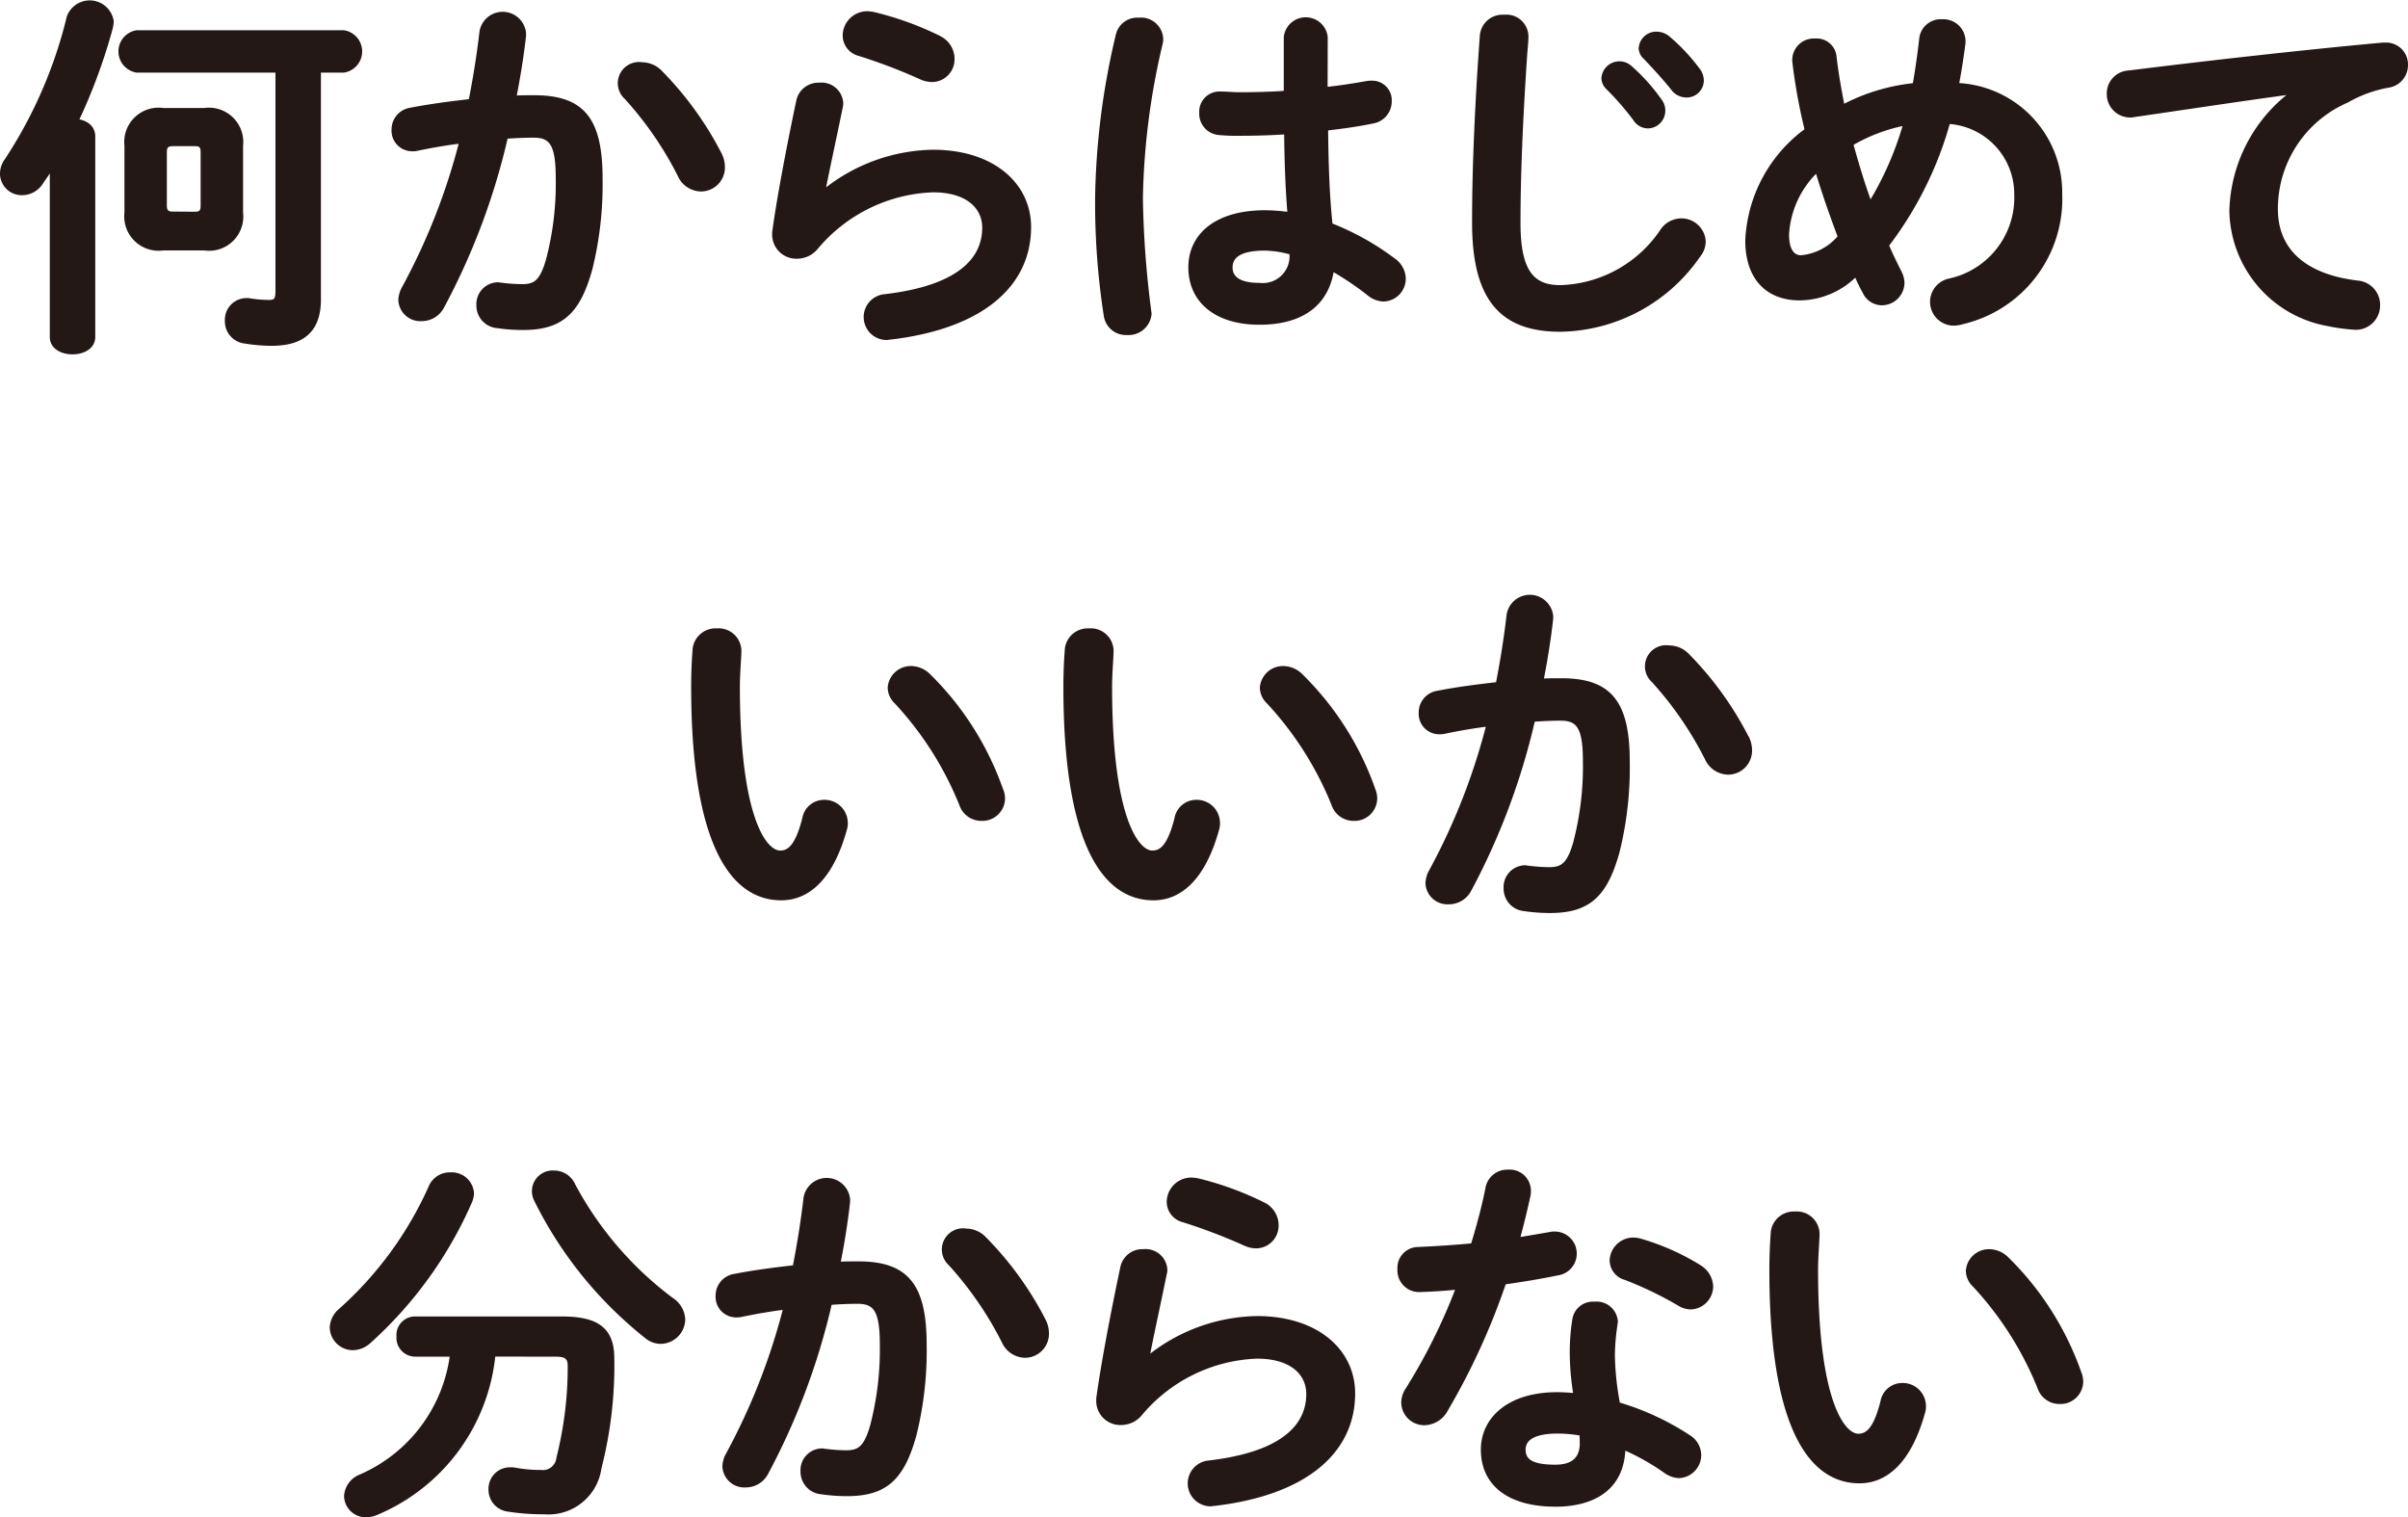
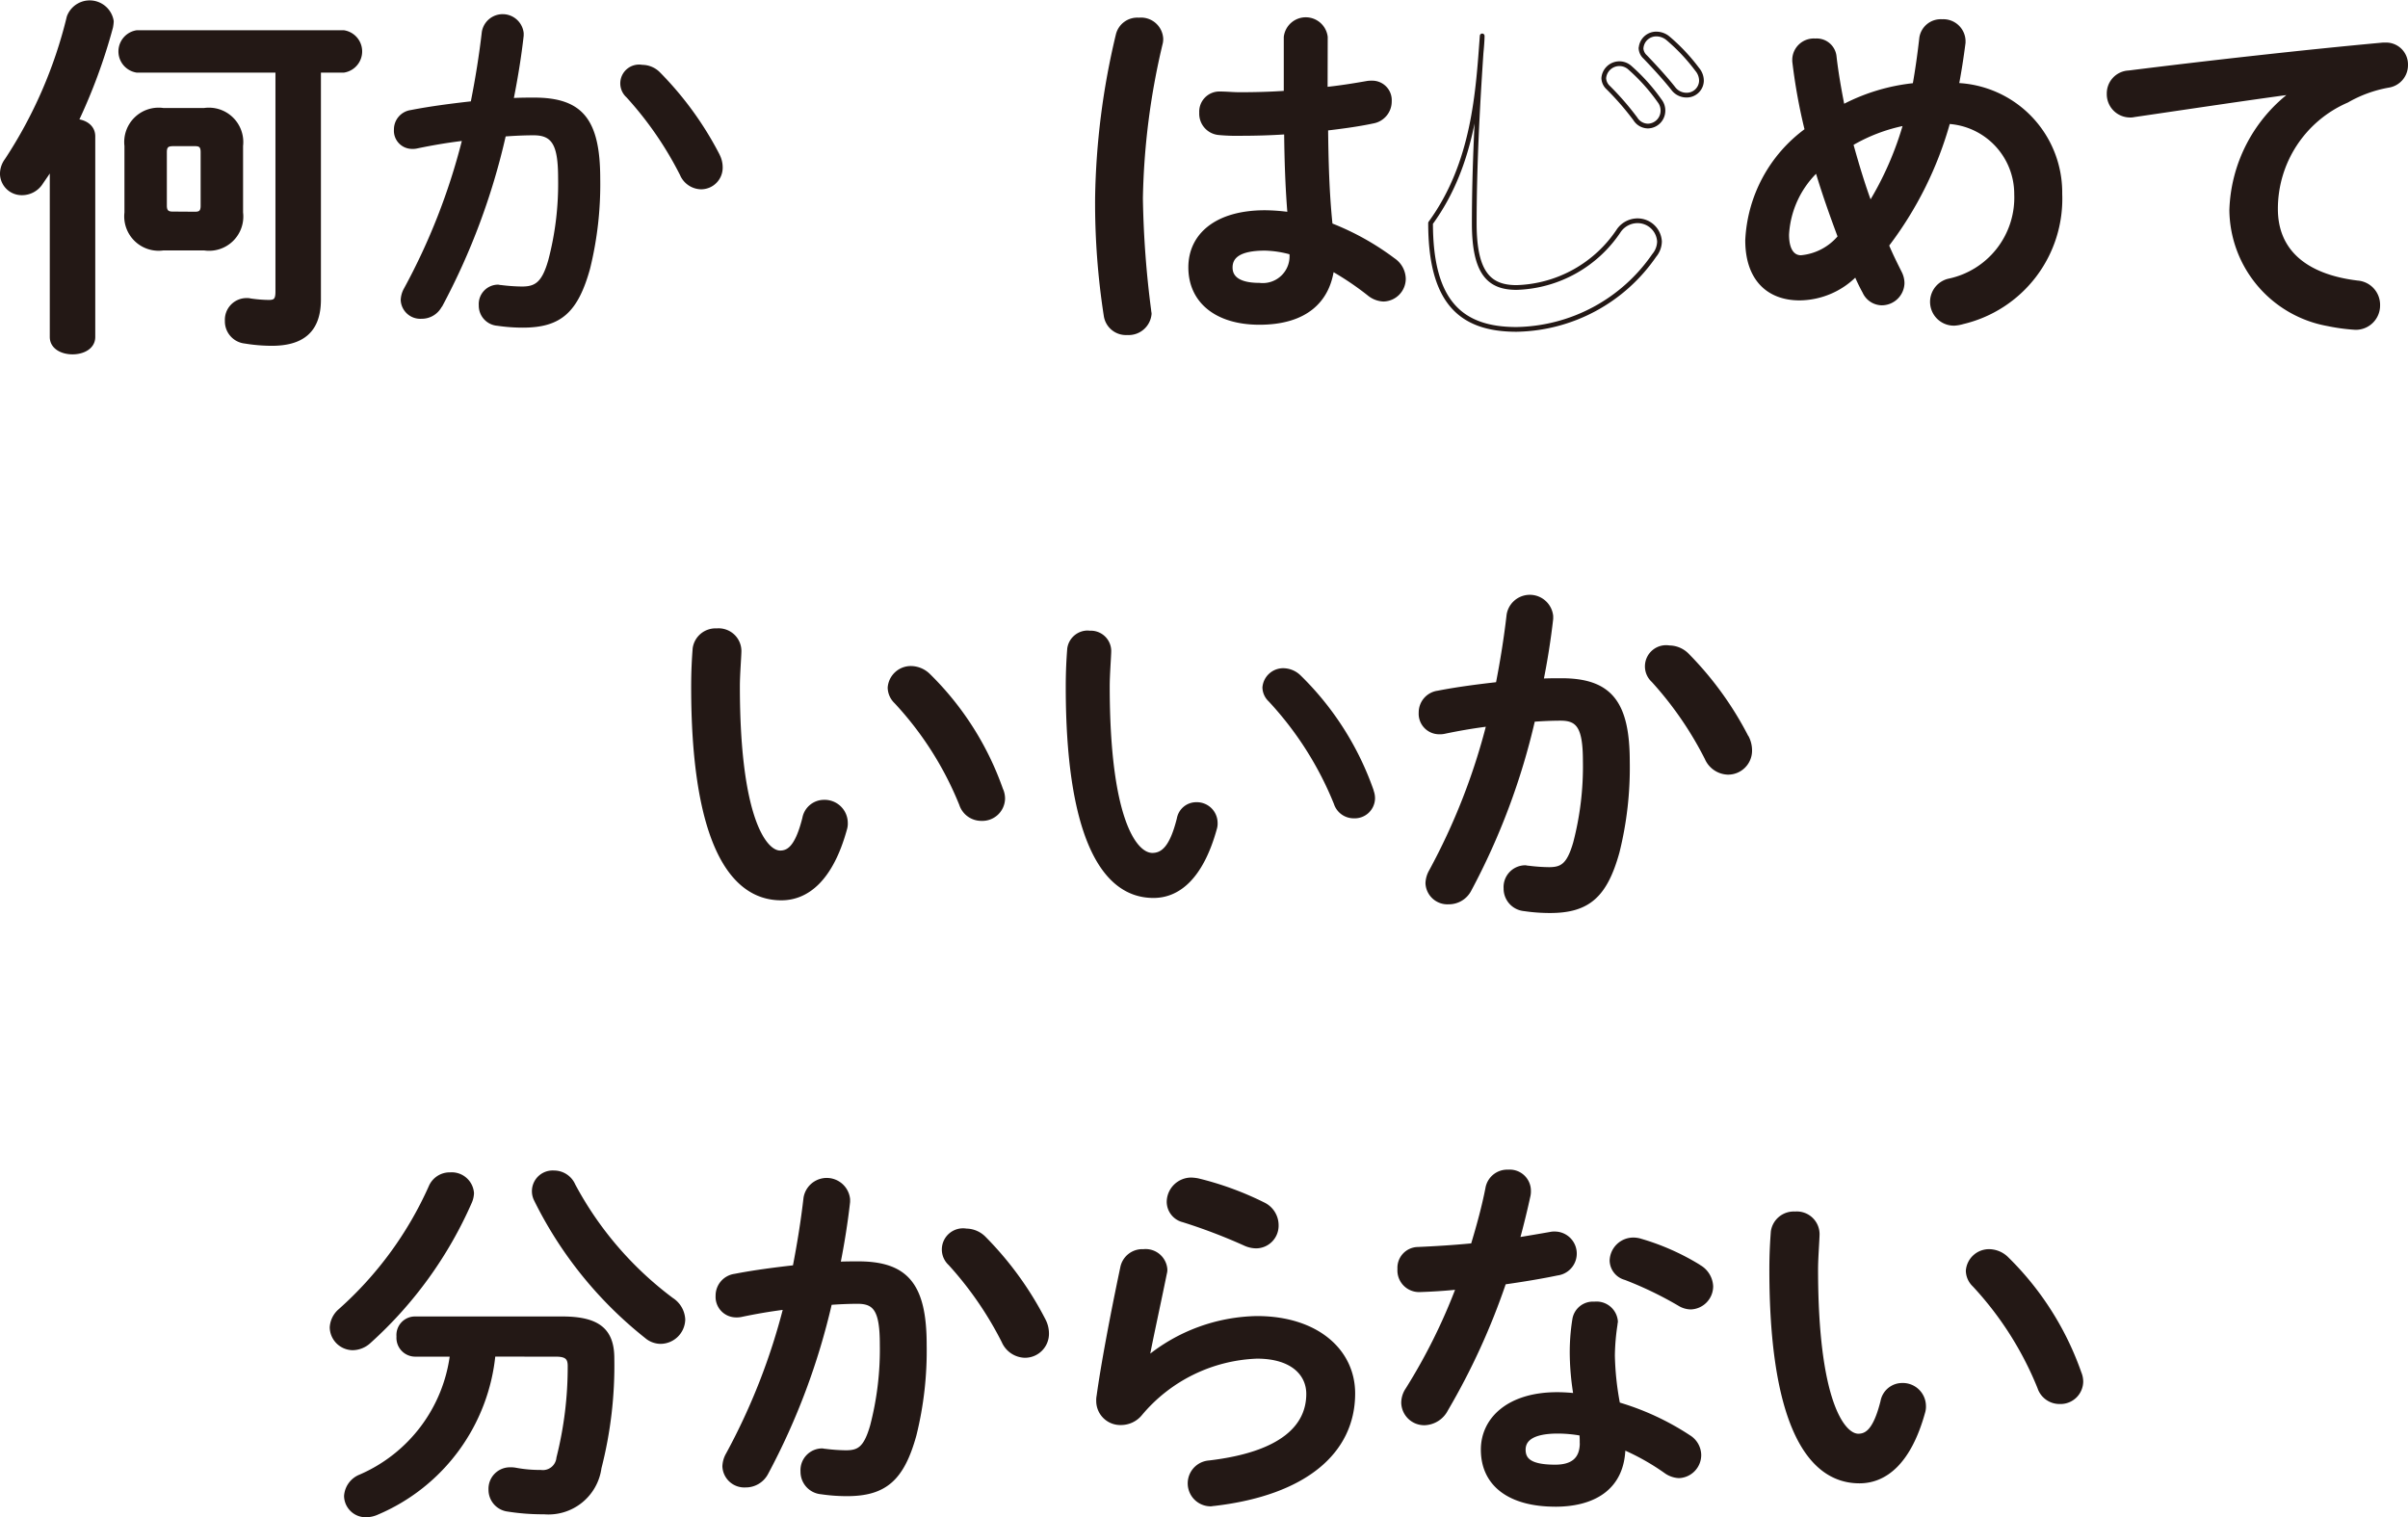
<svg xmlns="http://www.w3.org/2000/svg" width="76.83" height="48.411" viewBox="0 0 76.83 48.411">
  <g id="グループ_872" data-name="グループ 872" transform="translate(-610.33 -52.986)">
    <path id="パス_4082" data-name="パス 4082" d="M611.994,58.26c-.12.205-.253.385-.373.565a.711.711,0,0,1-.577.313.618.618,0,0,1-.639-.6.716.716,0,0,1,.145-.434,14.528,14.528,0,0,0,1.985-4.572.7.7,0,0,1,1.348.132,1.2,1.2,0,0,1-.024.192,17.918,17.918,0,0,1-1.107,3c.289.024.542.181.542.481v6.4c0,.324-.326.48-.65.48s-.65-.156-.65-.48Zm8.5,4.284c0,1.01-.554,1.4-1.493,1.4a5.359,5.359,0,0,1-.854-.072.635.635,0,0,1-.566-.65.616.616,0,0,1,.615-.65.412.412,0,0,1,.12.012,4.485,4.485,0,0,0,.588.048c.206,0,.29-.06.29-.337V55.227h-4.5a.608.608,0,0,1,0-1.2H621.3a.608.608,0,0,1,0,1.2h-.806ZM615.543,60.9a1.022,1.022,0,0,1-1.167-1.131v-2.13a1.022,1.022,0,0,1,1.167-1.131h1.3a1.022,1.022,0,0,1,1.167,1.131v2.13a1.017,1.017,0,0,1-1.167,1.131Zm1.012-1.083c.168,0,.252-.06.252-.264V57.839c0-.205-.084-.265-.252-.265h-.7c-.191,0-.277.06-.277.265v1.709c0,.18.073.264.253.264Z" fill="#231815" />
    <path id="パス_4083" data-name="パス 4083" d="M611.994,58.26c-.12.205-.253.385-.373.565a.711.711,0,0,1-.577.313.618.618,0,0,1-.639-.6.716.716,0,0,1,.145-.434,14.528,14.528,0,0,0,1.985-4.572.7.7,0,0,1,1.348.132,1.2,1.2,0,0,1-.024.192,17.918,17.918,0,0,1-1.107,3c.289.024.542.181.542.481v6.4c0,.324-.326.48-.65.48s-.65-.156-.65-.48Zm8.5,4.284c0,1.01-.554,1.4-1.493,1.4a5.359,5.359,0,0,1-.854-.072.635.635,0,0,1-.566-.65.616.616,0,0,1,.615-.65.412.412,0,0,1,.12.012,4.485,4.485,0,0,0,.588.048c.206,0,.29-.06.29-.337V55.227h-4.5a.608.608,0,0,1,0-1.2H621.3a.608.608,0,0,1,0,1.2h-.806ZM615.543,60.9a1.022,1.022,0,0,1-1.167-1.131v-2.13a1.022,1.022,0,0,1,1.167-1.131h1.3a1.022,1.022,0,0,1,1.167,1.131v2.13a1.017,1.017,0,0,1-1.167,1.131Zm1.012-1.083c.168,0,.252-.06.252-.264V57.839c0-.205-.084-.265-.252-.265h-.7c-.191,0-.277.06-.277.265v1.709c0,.18.073.264.253.264Z" fill="none" stroke="#231815" stroke-linecap="round" stroke-linejoin="round" stroke-width="0.151" />
    <path id="パス_4084" data-name="パス 4084" d="M624.426,62.772a.725.725,0,0,1-.65.385.625.625,0,0,1-.661-.6.819.819,0,0,1,.108-.373,20.258,20.258,0,0,0,1.842-4.7c-.493.06-.975.144-1.432.24a.637.637,0,0,1-.157.013.579.579,0,0,1-.577-.615.624.624,0,0,1,.541-.625c.613-.12,1.276-.205,1.913-.277.145-.734.266-1.48.35-2.214a.674.674,0,0,1,1.336.036v.084c-.073.65-.182,1.324-.313,1.986.24-.012.457-.012.65-.012,1.54,0,2.105.7,2.105,2.587a11.235,11.235,0,0,1-.325,2.876c-.385,1.384-.926,1.877-2.142,1.877a5.569,5.569,0,0,1-.818-.06.643.643,0,0,1-.59-.65.62.62,0,0,1,.614-.662c.023,0,.06.013.1.013a5.746,5.746,0,0,0,.663.047c.42,0,.637-.132.841-.842a9.572,9.572,0,0,0,.313-2.611c0-1.083-.2-1.372-.782-1.372-.265,0-.565.012-.891.036a21.675,21.675,0,0,1-2.034,5.439m8.858-4.861a.9.9,0,0,1,.1.409.69.69,0,0,1-.7.7.748.748,0,0,1-.662-.457,11.147,11.147,0,0,0-1.709-2.479.6.6,0,0,1,.506-1.035.8.8,0,0,1,.553.229,10.7,10.7,0,0,1,1.914,2.635" fill="#231815" />
-     <path id="パス_4085" data-name="パス 4085" d="M624.426,62.772a.725.725,0,0,1-.65.385.625.625,0,0,1-.661-.6.819.819,0,0,1,.108-.373,20.258,20.258,0,0,0,1.842-4.7c-.493.06-.975.144-1.432.24a.637.637,0,0,1-.157.013.579.579,0,0,1-.577-.615.624.624,0,0,1,.541-.625c.613-.12,1.276-.205,1.913-.277.145-.734.266-1.48.35-2.214a.674.674,0,0,1,1.336.036v.084c-.073.65-.182,1.324-.313,1.986.24-.012.457-.012.65-.012,1.54,0,2.105.7,2.105,2.587a11.235,11.235,0,0,1-.325,2.876c-.385,1.384-.926,1.877-2.142,1.877a5.569,5.569,0,0,1-.818-.06.643.643,0,0,1-.59-.65.62.62,0,0,1,.614-.662c.023,0,.06.013.1.013a5.746,5.746,0,0,0,.663.047c.42,0,.637-.132.841-.842a9.572,9.572,0,0,0,.313-2.611c0-1.083-.2-1.372-.782-1.372-.265,0-.565.012-.891.036A21.675,21.675,0,0,1,624.426,62.772Zm8.858-4.861a.9.9,0,0,1,.1.409.69.69,0,0,1-.7.7.748.748,0,0,1-.662-.457,11.147,11.147,0,0,0-1.709-2.479.6.6,0,0,1,.506-1.035.8.8,0,0,1,.553.229A10.7,10.7,0,0,1,633.284,57.911Z" fill="none" stroke="#231815" stroke-linecap="round" stroke-linejoin="round" stroke-width="0.151" />
-     <path id="パス_4086" data-name="パス 4086" d="M636.606,59.126a5.645,5.645,0,0,1,3.49-1.287c1.89,0,3.057,1.034,3.057,2.394,0,1.854-1.529,3.177-4.429,3.514-.035,0-.072.012-.108.012a.657.657,0,0,1-.048-1.312c2.358-.276,3.176-1.167,3.176-2.2,0-.625-.493-1.2-1.648-1.2a5.106,5.106,0,0,0-3.731,1.829.781.781,0,0,1-.613.289.693.693,0,0,1-.71-.7.579.579,0,0,1,.012-.144c.121-.891.409-2.467.758-4.116a.642.642,0,0,1,.662-.505.618.618,0,0,1,.685.565.441.441,0,0,1-.011.12c-.229,1.119-.433,2.034-.566,2.732Zm3.683-4.922a.729.729,0,0,1,.421.663.647.647,0,0,1-.638.661.873.873,0,0,1-.362-.084,17.557,17.557,0,0,0-1.961-.747.6.6,0,0,1-.457-.577.708.708,0,0,1,.71-.7,1.321,1.321,0,0,1,.2.024,9.947,9.947,0,0,1,2.083.758" fill="#231815" />
-     <path id="パス_4087" data-name="パス 4087" d="M636.606,59.126a5.645,5.645,0,0,1,3.49-1.287c1.89,0,3.057,1.034,3.057,2.394,0,1.854-1.529,3.177-4.429,3.514-.035,0-.072.012-.108.012a.657.657,0,0,1-.048-1.312c2.358-.276,3.176-1.167,3.176-2.2,0-.625-.493-1.2-1.648-1.2a5.106,5.106,0,0,0-3.731,1.829.781.781,0,0,1-.613.289.693.693,0,0,1-.71-.7.579.579,0,0,1,.012-.144c.121-.891.409-2.467.758-4.116a.642.642,0,0,1,.662-.505.618.618,0,0,1,.685.565.441.441,0,0,1-.011.12c-.229,1.119-.433,2.034-.566,2.732Zm3.683-4.922a.729.729,0,0,1,.421.663.647.647,0,0,1-.638.661.873.873,0,0,1-.362-.084,17.557,17.557,0,0,0-1.961-.747.6.6,0,0,1-.457-.577.708.708,0,0,1,.71-.7,1.321,1.321,0,0,1,.2.024A9.947,9.947,0,0,1,640.289,54.2Z" fill="none" stroke="#231815" stroke-linecap="round" stroke-linejoin="round" stroke-width="0.151" />
    <path id="パス_4088" data-name="パス 4088" d="M646.668,53.626a.633.633,0,0,1,.7.59.586.586,0,0,1-.011.132,22.966,22.966,0,0,0-.637,4.97,31.277,31.277,0,0,0,.264,3.574c0,.036.013.072.013.108a.659.659,0,0,1-.7.6.639.639,0,0,1-.674-.542,23.449,23.449,0,0,1-.277-3.754,23.71,23.71,0,0,1,.663-5.21.626.626,0,0,1,.661-.47m5.945,2.214c.469-.048.914-.12,1.323-.192a.748.748,0,0,1,.157-.012.546.546,0,0,1,.566.577.636.636,0,0,1-.53.638c-.469.1-.987.169-1.5.229.011,1.035.037,2.069.144,3.092a8.42,8.42,0,0,1,2.01,1.119.731.731,0,0,1,.324.59.652.652,0,0,1-.637.65.767.767,0,0,1-.457-.18,9.34,9.34,0,0,0-1.191-.8c-.133,1-.819,1.721-2.31,1.721-1.349,0-2.191-.674-2.191-1.757,0-1,.806-1.745,2.371-1.745a6.046,6.046,0,0,1,.794.061c-.073-.879-.1-1.757-.109-2.636-.517.036-1.022.048-1.492.048a5.788,5.788,0,0,1-.662-.024.607.607,0,0,1-.554-.638.567.567,0,0,1,.579-.6c.215,0,.421.023.637.023.47,0,.963-.011,1.481-.048V54.168a.63.63,0,0,1,1.251,0Zm-1.071,5.2a3.338,3.338,0,0,0-.854-.133c-.843,0-1.107.265-1.107.614,0,.373.324.566.927.566a.93.93,0,0,0,1.034-1.047" fill="#231815" />
    <path id="パス_4089" data-name="パス 4089" d="M646.668,53.626a.633.633,0,0,1,.7.59.586.586,0,0,1-.011.132,22.966,22.966,0,0,0-.637,4.97,31.277,31.277,0,0,0,.264,3.574c0,.036.013.072.013.108a.659.659,0,0,1-.7.6.639.639,0,0,1-.674-.542,23.449,23.449,0,0,1-.277-3.754,23.71,23.71,0,0,1,.663-5.21A.626.626,0,0,1,646.668,53.626Zm5.945,2.214c.469-.048.914-.12,1.323-.192a.748.748,0,0,1,.157-.012.546.546,0,0,1,.566.577.636.636,0,0,1-.53.638c-.469.1-.987.169-1.5.229.011,1.035.037,2.069.144,3.092a8.42,8.42,0,0,1,2.01,1.119.731.731,0,0,1,.324.59.652.652,0,0,1-.637.65.767.767,0,0,1-.457-.18,9.34,9.34,0,0,0-1.191-.8c-.133,1-.819,1.721-2.31,1.721-1.349,0-2.191-.674-2.191-1.757,0-1,.806-1.745,2.371-1.745a6.046,6.046,0,0,1,.794.061c-.073-.879-.1-1.757-.109-2.636-.517.036-1.022.048-1.492.048a5.788,5.788,0,0,1-.662-.024.607.607,0,0,1-.554-.638.567.567,0,0,1,.579-.6c.215,0,.421.023.637.023.47,0,.963-.011,1.481-.048V54.168a.63.63,0,0,1,1.251,0Zm-1.071,5.2a3.338,3.338,0,0,0-.854-.133c-.843,0-1.107.265-1.107.614,0,.373.324.566.927.566A.93.93,0,0,0,651.542,61.039Z" fill="none" stroke="#231815" stroke-linecap="round" stroke-linejoin="round" stroke-width="0.151" />
-     <path id="パス_4090" data-name="パス 4090" d="M657.621,54.132a.648.648,0,0,1,.7-.6.628.628,0,0,1,.7.6c0,.156-.023.409-.036.542-.12,1.78-.217,3.67-.217,5.439,0,1.612.494,2.046,1.349,2.046a4.06,4.06,0,0,0,3.272-1.829.733.733,0,0,1,.579-.3.7.7,0,0,1,.71.662.711.711,0,0,1-.169.445,5.442,5.442,0,0,1-4.392,2.359c-1.793,0-2.743-.89-2.743-3.393,0-1.913.12-4.2.251-5.969M661.5,55.48a.5.5,0,0,1,.842-.325,6.03,6.03,0,0,1,.939,1.047.5.5,0,0,1,.107.325.49.49,0,0,1-.48.481.48.48,0,0,1-.4-.229,8.86,8.86,0,0,0-.891-1.022.431.431,0,0,1-.12-.277m1.191-.963a.484.484,0,0,1,.506-.445.581.581,0,0,1,.361.144,6.05,6.05,0,0,1,.926.987.559.559,0,0,1,.133.361.47.47,0,0,1-.482.457.524.524,0,0,1-.421-.216c-.277-.349-.613-.71-.89-1a.4.4,0,0,1-.133-.289" fill="#231815" />
-     <path id="パス_4091" data-name="パス 4091" d="M657.621,54.132a.648.648,0,0,1,.7-.6.628.628,0,0,1,.7.6c0,.156-.023.409-.036.542-.12,1.78-.217,3.67-.217,5.439,0,1.612.494,2.046,1.349,2.046a4.06,4.06,0,0,0,3.272-1.829.733.733,0,0,1,.579-.3.7.7,0,0,1,.71.662.711.711,0,0,1-.169.445,5.442,5.442,0,0,1-4.392,2.359c-1.793,0-2.743-.89-2.743-3.393C657.37,58.188,657.49,55.9,657.621,54.132ZM661.5,55.48a.5.5,0,0,1,.842-.325,6.03,6.03,0,0,1,.939,1.047.5.5,0,0,1,.107.325.49.49,0,0,1-.48.481.48.48,0,0,1-.4-.229,8.86,8.86,0,0,0-.891-1.022A.431.431,0,0,1,661.5,55.48Zm1.191-.963a.484.484,0,0,1,.506-.445.581.581,0,0,1,.361.144,6.05,6.05,0,0,1,.926.987.559.559,0,0,1,.133.361.47.47,0,0,1-.482.457.524.524,0,0,1-.421-.216c-.277-.349-.613-.71-.89-1A.4.4,0,0,1,662.688,54.517Z" fill="none" stroke="#231815" stroke-linecap="round" stroke-linejoin="round" stroke-width="0.151" />
+     <path id="パス_4091" data-name="パス 4091" d="M657.621,54.132c0,.156-.023.409-.036.542-.12,1.78-.217,3.67-.217,5.439,0,1.612.494,2.046,1.349,2.046a4.06,4.06,0,0,0,3.272-1.829.733.733,0,0,1,.579-.3.7.7,0,0,1,.71.662.711.711,0,0,1-.169.445,5.442,5.442,0,0,1-4.392,2.359c-1.793,0-2.743-.89-2.743-3.393C657.37,58.188,657.49,55.9,657.621,54.132ZM661.5,55.48a.5.5,0,0,1,.842-.325,6.03,6.03,0,0,1,.939,1.047.5.5,0,0,1,.107.325.49.49,0,0,1-.48.481.48.48,0,0,1-.4-.229,8.86,8.86,0,0,0-.891-1.022A.431.431,0,0,1,661.5,55.48Zm1.191-.963a.484.484,0,0,1,.506-.445.581.581,0,0,1,.361.144,6.05,6.05,0,0,1,.926.987.559.559,0,0,1,.133.361.47.47,0,0,1-.482.457.524.524,0,0,1-.421-.216c-.277-.349-.613-.71-.89-1A.4.4,0,0,1,662.688,54.517Z" fill="none" stroke="#231815" stroke-linecap="round" stroke-linejoin="round" stroke-width="0.151" />
    <path id="パス_4092" data-name="パス 4092" d="M670.935,61.69a.731.731,0,0,1,.084.336.651.651,0,0,1-.65.626.607.607,0,0,1-.542-.361c-.1-.181-.192-.373-.277-.578a2.528,2.528,0,0,1-1.8.782c-1.01,0-1.66-.637-1.66-1.841a4.6,4.6,0,0,1,1.9-3.513,17.9,17.9,0,0,1-.4-2.2v-.072a.613.613,0,0,1,.662-.578.559.559,0,0,1,.6.506c.06.529.157,1.071.264,1.613a6.214,6.214,0,0,1,2.311-.7c.085-.482.156-.975.217-1.517a.615.615,0,0,1,.65-.517.633.633,0,0,1,.673.6v.072c-.06.469-.131.926-.215,1.36a3.424,3.424,0,0,1,3.3,3.465,4.029,4.029,0,0,1-3.1,4.08,1.191,1.191,0,0,1-.265.048.684.684,0,0,1-.18-1.348,2.718,2.718,0,0,0,2.165-2.768,2.317,2.317,0,0,0-2.189-2.322,11.58,11.58,0,0,1-1.962,3.947c.133.3.277.589.422.879m-2.624-3.3a3.078,3.078,0,0,0-.975,2.081c0,.53.205.735.457.735a1.831,1.831,0,0,0,1.252-.662c-.265-.71-.517-1.42-.734-2.154m2.828-1.48a5.45,5.45,0,0,0-1.757.662c.18.65.373,1.3.614,1.949a10.337,10.337,0,0,0,1.143-2.611" fill="#231815" />
    <path id="パス_4093" data-name="パス 4093" d="M670.935,61.69a.731.731,0,0,1,.084.336.651.651,0,0,1-.65.626.607.607,0,0,1-.542-.361c-.1-.181-.192-.373-.277-.578a2.528,2.528,0,0,1-1.8.782c-1.01,0-1.66-.637-1.66-1.841a4.6,4.6,0,0,1,1.9-3.513,17.9,17.9,0,0,1-.4-2.2v-.072a.613.613,0,0,1,.662-.578.559.559,0,0,1,.6.506c.06.529.157,1.071.264,1.613a6.214,6.214,0,0,1,2.311-.7c.085-.482.156-.975.217-1.517a.615.615,0,0,1,.65-.517.633.633,0,0,1,.673.6v.072c-.06.469-.131.926-.215,1.36a3.424,3.424,0,0,1,3.3,3.465,4.029,4.029,0,0,1-3.1,4.08,1.191,1.191,0,0,1-.265.048.684.684,0,0,1-.18-1.348,2.718,2.718,0,0,0,2.165-2.768,2.317,2.317,0,0,0-2.189-2.322,11.58,11.58,0,0,1-1.962,3.947C670.646,61.112,670.79,61.4,670.935,61.69Zm-2.624-3.3a3.078,3.078,0,0,0-.975,2.081c0,.53.205.735.457.735a1.831,1.831,0,0,0,1.252-.662C668.78,59.836,668.528,59.126,668.311,58.392Zm2.828-1.48a5.45,5.45,0,0,0-1.757.662c.18.65.373,1.3.614,1.949A10.337,10.337,0,0,0,671.139,56.912Z" fill="none" stroke="#231815" stroke-linecap="round" stroke-linejoin="round" stroke-width="0.151" />
    <path id="パス_4094" data-name="パス 4094" d="M683.51,55.913c-1.444.192-3.357.481-5.091.734a.443.443,0,0,1-.12.012.667.667,0,0,1-.674-.686.655.655,0,0,1,.627-.662c2.5-.313,5.606-.662,8.109-.891h.073a.622.622,0,0,1,.65.638.649.649,0,0,1-.553.65,4.086,4.086,0,0,0-1.324.482,3.768,3.768,0,0,0-2.274,3.465c0,1.336.925,2.154,2.611,2.358a.7.7,0,0,1,.65.711.7.7,0,0,1-.71.71,6.165,6.165,0,0,1-.891-.121,3.723,3.723,0,0,1-3.057-3.622,4.85,4.85,0,0,1,1.974-3.754Z" fill="#231815" />
    <path id="パス_4095" data-name="パス 4095" d="M683.51,55.913c-1.444.192-3.357.481-5.091.734a.443.443,0,0,1-.12.012.667.667,0,0,1-.674-.686.655.655,0,0,1,.627-.662c2.5-.313,5.606-.662,8.109-.891h.073a.622.622,0,0,1,.65.638.649.649,0,0,1-.553.65,4.086,4.086,0,0,0-1.324.482,3.768,3.768,0,0,0-2.274,3.465c0,1.336.925,2.154,2.611,2.358a.7.7,0,0,1,.65.711.7.7,0,0,1-.71.71,6.165,6.165,0,0,1-.891-.121,3.723,3.723,0,0,1-3.057-3.622,4.85,4.85,0,0,1,1.974-3.754Z" fill="none" stroke="#231815" stroke-linecap="round" stroke-linejoin="round" stroke-width="0.151" />
    <path id="パス_4096" data-name="パス 4096" d="M633.2,73.112a.651.651,0,0,1,.71.638c0,.168-.049.757-.049,1.13,0,4.212.856,5.32,1.36,5.32.29,0,.554-.193.783-1.1a.627.627,0,0,1,.614-.518.663.663,0,0,1,.686.65.574.574,0,0,1-.025.205c-.445,1.613-1.215,2.2-2.021,2.2-1.745,0-2.8-2.154-2.8-6.726,0-.554.024-.915.047-1.228a.66.66,0,0,1,.7-.577m9.073,5.1a.714.714,0,0,1,.049.252.649.649,0,0,1-.674.638.664.664,0,0,1-.639-.457,10.617,10.617,0,0,0-2.081-3.273.632.632,0,0,1-.2-.445.665.665,0,0,1,.685-.614.8.8,0,0,1,.53.228,9.506,9.506,0,0,1,2.334,3.671" fill="#231815" />
    <path id="パス_4097" data-name="パス 4097" d="M633.2,73.112a.651.651,0,0,1,.71.638c0,.168-.049.757-.049,1.13,0,4.212.856,5.32,1.36,5.32.29,0,.554-.193.783-1.1a.627.627,0,0,1,.614-.518.663.663,0,0,1,.686.65.574.574,0,0,1-.025.205c-.445,1.613-1.215,2.2-2.021,2.2-1.745,0-2.8-2.154-2.8-6.726,0-.554.024-.915.047-1.228A.66.66,0,0,1,633.2,73.112Zm9.073,5.1a.714.714,0,0,1,.049.252.649.649,0,0,1-.674.638.664.664,0,0,1-.639-.457,10.617,10.617,0,0,0-2.081-3.273.632.632,0,0,1-.2-.445.665.665,0,0,1,.685-.614.8.8,0,0,1,.53.228A9.506,9.506,0,0,1,642.27,78.214Z" fill="none" stroke="#231815" stroke-linecap="round" stroke-linejoin="round" stroke-width="0.151" />
    <path id="パス_4098" data-name="パス 4098" d="M645.075,73.112a.651.651,0,0,1,.71.638c0,.168-.048.757-.048,1.13,0,4.212.854,5.32,1.36,5.32.288,0,.554-.193.782-1.1a.627.627,0,0,1,.613-.518.663.663,0,0,1,.687.65.6.6,0,0,1-.024.205c-.446,1.613-1.216,2.2-2.021,2.2-1.746,0-2.8-2.154-2.8-6.726,0-.554.024-.915.047-1.228a.66.66,0,0,1,.7-.577m9.074,5.1a.707.707,0,0,1,.047.252.648.648,0,0,1-.673.638.663.663,0,0,1-.638-.457,10.638,10.638,0,0,0-2.082-3.273.632.632,0,0,1-.2-.445.665.665,0,0,1,.686-.614.8.8,0,0,1,.53.228,9.506,9.506,0,0,1,2.334,3.671" fill="#231815" />
-     <path id="パス_4099" data-name="パス 4099" d="M645.075,73.112a.651.651,0,0,1,.71.638c0,.168-.048.757-.048,1.13,0,4.212.854,5.32,1.36,5.32.288,0,.554-.193.782-1.1a.627.627,0,0,1,.613-.518.663.663,0,0,1,.687.65.6.6,0,0,1-.024.205c-.446,1.613-1.216,2.2-2.021,2.2-1.746,0-2.8-2.154-2.8-6.726,0-.554.024-.915.047-1.228A.66.66,0,0,1,645.075,73.112Zm9.074,5.1a.707.707,0,0,1,.047.252.648.648,0,0,1-.673.638.663.663,0,0,1-.638-.457,10.638,10.638,0,0,0-2.082-3.273.632.632,0,0,1-.2-.445.665.665,0,0,1,.686-.614.8.8,0,0,1,.53.228A9.506,9.506,0,0,1,654.149,78.214Z" fill="none" stroke="#231815" stroke-linecap="round" stroke-linejoin="round" stroke-width="0.151" />
    <path id="パス_4100" data-name="パス 4100" d="M657.2,81.379a.728.728,0,0,1-.65.385.625.625,0,0,1-.663-.6.81.81,0,0,1,.109-.373,20.3,20.3,0,0,0,1.841-4.705c-.493.06-.974.144-1.431.24a.645.645,0,0,1-.157.013.579.579,0,0,1-.578-.615.624.624,0,0,1,.542-.625c.614-.12,1.275-.205,1.914-.277.144-.734.264-1.48.348-2.214a.674.674,0,0,1,1.336.036v.084c-.073.65-.18,1.324-.313,1.986.24-.012.457-.012.65-.012,1.54,0,2.106.7,2.106,2.587a11.138,11.138,0,0,1-.326,2.876c-.384,1.384-.926,1.877-2.141,1.877a5.572,5.572,0,0,1-.819-.06.644.644,0,0,1-.588-.65.619.619,0,0,1,.613-.662c.024,0,.06.013.1.013a5.676,5.676,0,0,0,.661.047c.42,0,.637-.132.843-.842a9.649,9.649,0,0,0,.313-2.611c0-1.083-.206-1.372-.783-1.372-.264,0-.566.012-.89.036a21.83,21.83,0,0,1-2.034,5.439m8.856-4.861a.9.9,0,0,1,.1.409.69.69,0,0,1-.7.7.753.753,0,0,1-.663-.457,11.176,11.176,0,0,0-1.708-2.479.6.6,0,0,1,.505-1.035.8.8,0,0,1,.553.229,10.622,10.622,0,0,1,1.914,2.635" fill="#231815" />
    <path id="パス_4101" data-name="パス 4101" d="M657.2,81.379a.728.728,0,0,1-.65.385.625.625,0,0,1-.663-.6.81.81,0,0,1,.109-.373,20.3,20.3,0,0,0,1.841-4.705c-.493.06-.974.144-1.431.24a.645.645,0,0,1-.157.013.579.579,0,0,1-.578-.615.624.624,0,0,1,.542-.625c.614-.12,1.275-.205,1.914-.277.144-.734.264-1.48.348-2.214a.674.674,0,0,1,1.336.036v.084c-.073.65-.18,1.324-.313,1.986.24-.012.457-.012.65-.012,1.54,0,2.106.7,2.106,2.587a11.138,11.138,0,0,1-.326,2.876c-.384,1.384-.926,1.877-2.141,1.877a5.572,5.572,0,0,1-.819-.06.644.644,0,0,1-.588-.65.619.619,0,0,1,.613-.662c.024,0,.06.013.1.013a5.676,5.676,0,0,0,.661.047c.42,0,.637-.132.843-.842a9.649,9.649,0,0,0,.313-2.611c0-1.083-.206-1.372-.783-1.372-.264,0-.566.012-.89.036A21.83,21.83,0,0,1,657.2,81.379Zm8.856-4.861a.9.9,0,0,1,.1.409.69.69,0,0,1-.7.7.753.753,0,0,1-.663-.457,11.176,11.176,0,0,0-1.708-2.479.6.6,0,0,1,.505-1.035.8.8,0,0,1,.553.229A10.622,10.622,0,0,1,666.051,76.518Z" fill="none" stroke="#231815" stroke-linecap="round" stroke-linejoin="round" stroke-width="0.151" />
    <path id="パス_4102" data-name="パス 4102" d="M624.693,90.468a.637.637,0,0,1,.685.589.762.762,0,0,1-.06.265,12.994,12.994,0,0,1-3.212,4.453.775.775,0,0,1-.519.216.665.665,0,0,1-.661-.65.747.747,0,0,1,.264-.529,11.6,11.6,0,0,0,2.89-3.948.65.65,0,0,1,.613-.4m1.371,5.728a6.121,6.121,0,0,1-3.694,5.042.873.873,0,0,1-.361.084.616.616,0,0,1-.626-.6.711.711,0,0,1,.446-.615,4.918,4.918,0,0,0,2.935-3.91h-1.19a.524.524,0,0,1-.518-.566.517.517,0,0,1,.518-.565h4.693c1.144,0,1.588.373,1.588,1.263a13.128,13.128,0,0,1-.409,3.49,1.632,1.632,0,0,1-1.757,1.408,7.093,7.093,0,0,1-1.144-.085.624.624,0,0,1-.553-.625.609.609,0,0,1,.626-.638.733.733,0,0,1,.156.012,4.2,4.2,0,0,0,.807.072.51.51,0,0,0,.577-.457,11.854,11.854,0,0,0,.361-2.936c0-.277-.12-.373-.457-.373Zm5.692-1.733a.788.788,0,0,1,.362.626.718.718,0,0,1-.71.7.692.692,0,0,1-.446-.169,12.76,12.76,0,0,1-3.525-4.368.586.586,0,0,1,.565-.843.664.664,0,0,1,.613.4,11.049,11.049,0,0,0,3.141,3.659" fill="#231815" />
    <path id="パス_4103" data-name="パス 4103" d="M624.693,90.468a.637.637,0,0,1,.685.589.762.762,0,0,1-.06.265,12.994,12.994,0,0,1-3.212,4.453.775.775,0,0,1-.519.216.665.665,0,0,1-.661-.65.747.747,0,0,1,.264-.529,11.6,11.6,0,0,0,2.89-3.948A.65.65,0,0,1,624.693,90.468Zm1.371,5.728a6.121,6.121,0,0,1-3.694,5.042.873.873,0,0,1-.361.084.616.616,0,0,1-.626-.6.711.711,0,0,1,.446-.615,4.918,4.918,0,0,0,2.935-3.91h-1.19a.524.524,0,0,1-.518-.566.517.517,0,0,1,.518-.565h4.693c1.144,0,1.588.373,1.588,1.263a13.128,13.128,0,0,1-.409,3.49,1.632,1.632,0,0,1-1.757,1.408,7.093,7.093,0,0,1-1.144-.085.624.624,0,0,1-.553-.625.609.609,0,0,1,.626-.638.733.733,0,0,1,.156.012,4.2,4.2,0,0,0,.807.072.51.51,0,0,0,.577-.457,11.854,11.854,0,0,0,.361-2.936c0-.277-.12-.373-.457-.373Zm5.692-1.733a.788.788,0,0,1,.362.626.718.718,0,0,1-.71.7.692.692,0,0,1-.446-.169,12.76,12.76,0,0,1-3.525-4.368.586.586,0,0,1,.565-.843.664.664,0,0,1,.613.4A11.049,11.049,0,0,0,631.756,94.463Z" fill="none" stroke="#231815" stroke-linecap="round" stroke-linejoin="round" stroke-width="0.151" />
    <path id="パス_4104" data-name="パス 4104" d="M634.767,99.985a.728.728,0,0,1-.65.385.625.625,0,0,1-.663-.6.81.81,0,0,1,.109-.373,20.3,20.3,0,0,0,1.841-4.705c-.493.06-.974.144-1.431.24a.645.645,0,0,1-.157.013.579.579,0,0,1-.578-.615.624.624,0,0,1,.542-.625c.614-.12,1.275-.205,1.914-.277.143-.734.264-1.48.348-2.214a.674.674,0,0,1,1.336.036v.084c-.073.65-.18,1.324-.313,1.986.24-.012.457-.012.65-.012,1.54,0,2.106.7,2.106,2.587a11.141,11.141,0,0,1-.326,2.876c-.384,1.384-.926,1.877-2.141,1.877a5.572,5.572,0,0,1-.819-.06.644.644,0,0,1-.588-.65.619.619,0,0,1,.613-.662c.024,0,.06.013.1.013a5.679,5.679,0,0,0,.661.047c.42,0,.637-.132.843-.842a9.652,9.652,0,0,0,.313-2.611c0-1.083-.206-1.372-.783-1.372-.264,0-.566.012-.89.036a21.832,21.832,0,0,1-2.034,5.439m8.856-4.861a.9.9,0,0,1,.1.409.69.69,0,0,1-.7.7.753.753,0,0,1-.663-.457,11.176,11.176,0,0,0-1.708-2.479.6.6,0,0,1,.505-1.035.8.8,0,0,1,.553.229,10.619,10.619,0,0,1,1.914,2.635" fill="#231815" />
    <path id="パス_4105" data-name="パス 4105" d="M634.767,99.985a.728.728,0,0,1-.65.385.625.625,0,0,1-.663-.6.81.81,0,0,1,.109-.373,20.3,20.3,0,0,0,1.841-4.705c-.493.06-.974.144-1.431.24a.645.645,0,0,1-.157.013.579.579,0,0,1-.578-.615.624.624,0,0,1,.542-.625c.614-.12,1.275-.205,1.914-.277.143-.734.264-1.48.348-2.214a.674.674,0,0,1,1.336.036v.084c-.073.65-.18,1.324-.313,1.986.24-.012.457-.012.65-.012,1.54,0,2.106.7,2.106,2.587a11.141,11.141,0,0,1-.326,2.876c-.384,1.384-.926,1.877-2.141,1.877a5.572,5.572,0,0,1-.819-.06.644.644,0,0,1-.588-.65.619.619,0,0,1,.613-.662c.024,0,.06.013.1.013a5.679,5.679,0,0,0,.661.047c.42,0,.637-.132.843-.842a9.652,9.652,0,0,0,.313-2.611c0-1.083-.206-1.372-.783-1.372-.264,0-.566.012-.89.036A21.832,21.832,0,0,1,634.767,99.985Zm8.856-4.861a.9.9,0,0,1,.1.409.69.69,0,0,1-.7.7.753.753,0,0,1-.663-.457,11.176,11.176,0,0,0-1.708-2.479.6.6,0,0,1,.505-1.035.8.8,0,0,1,.553.229A10.619,10.619,0,0,1,643.623,95.124Z" fill="none" stroke="#231815" stroke-linecap="round" stroke-linejoin="round" stroke-width="0.151" />
    <path id="パス_4106" data-name="パス 4106" d="M646.946,96.34a5.64,5.64,0,0,1,3.489-1.287c1.89,0,3.057,1.034,3.057,2.394,0,1.854-1.528,3.177-4.428,3.514-.036,0-.073.012-.109.012a.657.657,0,0,1-.048-1.312c2.358-.277,3.177-1.167,3.177-2.2,0-.625-.493-1.2-1.649-1.2a5.1,5.1,0,0,0-3.729,1.829.788.788,0,0,1-.615.289.692.692,0,0,1-.709-.7.632.632,0,0,1,.011-.144c.121-.891.41-2.467.759-4.116a.64.64,0,0,1,.661-.5.62.62,0,0,1,.687.565.375.375,0,0,1-.013.12c-.228,1.119-.433,2.034-.564,2.732Zm3.682-4.922a.73.73,0,0,1,.422.663.647.647,0,0,1-.639.661.868.868,0,0,1-.36-.084,17.786,17.786,0,0,0-1.961-.747.6.6,0,0,1-.459-.577.708.708,0,0,1,.71-.7,1.375,1.375,0,0,1,.206.024,9.91,9.91,0,0,1,2.081.758" fill="#231815" />
    <path id="パス_4107" data-name="パス 4107" d="M646.946,96.34a5.64,5.64,0,0,1,3.489-1.287c1.89,0,3.057,1.034,3.057,2.394,0,1.854-1.528,3.177-4.428,3.514-.036,0-.073.012-.109.012a.657.657,0,0,1-.048-1.312c2.358-.277,3.177-1.167,3.177-2.2,0-.625-.493-1.2-1.649-1.2a5.1,5.1,0,0,0-3.729,1.829.788.788,0,0,1-.615.289.692.692,0,0,1-.709-.7.632.632,0,0,1,.011-.144c.121-.891.41-2.467.759-4.116a.64.64,0,0,1,.661-.5.62.62,0,0,1,.687.565.375.375,0,0,1-.013.12c-.228,1.119-.433,2.034-.564,2.732Zm3.682-4.922a.73.73,0,0,1,.422.663.647.647,0,0,1-.639.661.868.868,0,0,1-.36-.084,17.786,17.786,0,0,0-1.961-.747.6.6,0,0,1-.459-.577.708.708,0,0,1,.71-.7,1.375,1.375,0,0,1,.206.024A9.91,9.91,0,0,1,650.628,91.418Z" fill="none" stroke="#231815" stroke-linecap="round" stroke-linejoin="round" stroke-width="0.151" />
    <path id="パス_4108" data-name="パス 4108" d="M657.8,90.9a.629.629,0,0,1,.65-.518.6.6,0,0,1,.65.59.683.683,0,0,1-.012.156c-.1.458-.217.939-.349,1.42.361-.06.722-.12,1.059-.18a.538.538,0,0,1,.132-.012.628.628,0,0,1,.084,1.251c-.517.108-1.107.205-1.7.289a21.939,21.939,0,0,1-1.853,4.055.793.793,0,0,1-.674.434.658.658,0,0,1-.673-.638.748.748,0,0,1,.132-.421,18.4,18.4,0,0,0,1.624-3.274c-.444.048-.877.073-1.251.085a.616.616,0,0,1-.626-.662.588.588,0,0,1,.578-.626c.542-.024,1.143-.06,1.757-.12.18-.614.349-1.228.469-1.829m2.154,10.084c-1.431,0-2.3-.626-2.3-1.745,0-.963.818-1.757,2.358-1.757a5.4,5.4,0,0,1,.6.036,8.528,8.528,0,0,1-.121-1.275,6.557,6.557,0,0,1,.084-1.168.587.587,0,0,1,.625-.481.607.607,0,0,1,.675.553c0,.037-.012.061-.012.1a7,7,0,0,0-.084.987,9.169,9.169,0,0,0,.168,1.564,8.4,8.4,0,0,1,2.262,1.047.677.677,0,0,1,.325.566.663.663,0,0,1-.638.662.773.773,0,0,1-.409-.145,7.476,7.476,0,0,0-1.371-.77c-.024,1.348-1.011,1.829-2.167,1.829m.854-1.961a2.667,2.667,0,0,0-.011-.3,4.262,4.262,0,0,0-.759-.072c-.841,0-1.107.265-1.107.59,0,.349.24.554,1.023.554.554,0,.854-.241.854-.77m3.707-5.62a.745.745,0,0,1,.4.625.663.663,0,0,1-.637.662.7.7,0,0,1-.361-.108,11.7,11.7,0,0,0-1.722-.83.58.58,0,0,1-.432-.542.681.681,0,0,1,.685-.662.785.785,0,0,1,.229.037,7.6,7.6,0,0,1,1.841.818" fill="#231815" />
    <path id="パス_4109" data-name="パス 4109" d="M657.8,90.9a.629.629,0,0,1,.65-.518.6.6,0,0,1,.65.59.683.683,0,0,1-.012.156c-.1.458-.217.939-.349,1.42.361-.06.722-.12,1.059-.18a.538.538,0,0,1,.132-.012.628.628,0,0,1,.084,1.251c-.517.108-1.107.205-1.7.289a21.939,21.939,0,0,1-1.853,4.055.793.793,0,0,1-.674.434.658.658,0,0,1-.673-.638.748.748,0,0,1,.132-.421,18.4,18.4,0,0,0,1.624-3.274c-.444.048-.877.073-1.251.085a.616.616,0,0,1-.626-.662.588.588,0,0,1,.578-.626c.542-.024,1.143-.06,1.757-.12C657.514,92.116,657.683,91.5,657.8,90.9Zm2.154,10.084c-1.431,0-2.3-.626-2.3-1.745,0-.963.818-1.757,2.358-1.757a5.4,5.4,0,0,1,.6.036,8.528,8.528,0,0,1-.121-1.275,6.557,6.557,0,0,1,.084-1.168.587.587,0,0,1,.625-.481.607.607,0,0,1,.675.553c0,.037-.012.061-.012.1a7,7,0,0,0-.084.987,9.169,9.169,0,0,0,.168,1.564,8.4,8.4,0,0,1,2.262,1.047.677.677,0,0,1,.325.566.663.663,0,0,1-.638.662.773.773,0,0,1-.409-.145,7.476,7.476,0,0,0-1.371-.77C662.1,100.5,661.113,100.985,659.957,100.985Zm.854-1.961a2.667,2.667,0,0,0-.011-.3,4.262,4.262,0,0,0-.759-.072c-.841,0-1.107.265-1.107.59,0,.349.24.554,1.023.554C660.511,99.794,660.811,99.553,660.811,99.024Zm3.707-5.62a.745.745,0,0,1,.4.625.663.663,0,0,1-.637.662.7.7,0,0,1-.361-.108,11.7,11.7,0,0,0-1.722-.83.58.58,0,0,1-.432-.542.681.681,0,0,1,.685-.662.785.785,0,0,1,.229.037A7.6,7.6,0,0,1,664.518,93.4Z" fill="none" stroke="#231815" stroke-linecap="round" stroke-linejoin="round" stroke-width="0.151" />
    <path id="パス_4110" data-name="パス 4110" d="M667.6,91.718a.651.651,0,0,1,.71.639c0,.168-.048.757-.048,1.13,0,4.212.854,5.32,1.36,5.32.288,0,.554-.193.782-1.1a.627.627,0,0,1,.613-.518.663.663,0,0,1,.687.65.6.6,0,0,1-.024.2c-.446,1.613-1.216,2.2-2.021,2.2-1.746,0-2.8-2.154-2.8-6.726,0-.554.024-.915.047-1.228a.661.661,0,0,1,.7-.578m9.074,5.1a.71.71,0,0,1,.048.252.649.649,0,0,1-.674.638.663.663,0,0,1-.638-.457,10.639,10.639,0,0,0-2.082-3.273.632.632,0,0,1-.2-.445.665.665,0,0,1,.686-.614.8.8,0,0,1,.53.228,9.507,9.507,0,0,1,2.334,3.671" fill="#231815" />
    <path id="パス_4111" data-name="パス 4111" d="M667.6,91.718a.651.651,0,0,1,.71.639c0,.168-.048.757-.048,1.13,0,4.212.854,5.32,1.36,5.32.288,0,.554-.193.782-1.1a.627.627,0,0,1,.613-.518.663.663,0,0,1,.687.65.6.6,0,0,1-.024.2c-.446,1.613-1.216,2.2-2.021,2.2-1.746,0-2.8-2.154-2.8-6.726,0-.554.024-.915.047-1.228A.661.661,0,0,1,667.6,91.718Zm9.074,5.1a.71.71,0,0,1,.048.252.649.649,0,0,1-.674.638.663.663,0,0,1-.638-.457,10.639,10.639,0,0,0-2.082-3.273.632.632,0,0,1-.2-.445.665.665,0,0,1,.686-.614.8.8,0,0,1,.53.228A9.507,9.507,0,0,1,676.674,96.821Z" fill="none" stroke="#231815" stroke-linecap="round" stroke-linejoin="round" stroke-width="0.151" />
  </g>
</svg>